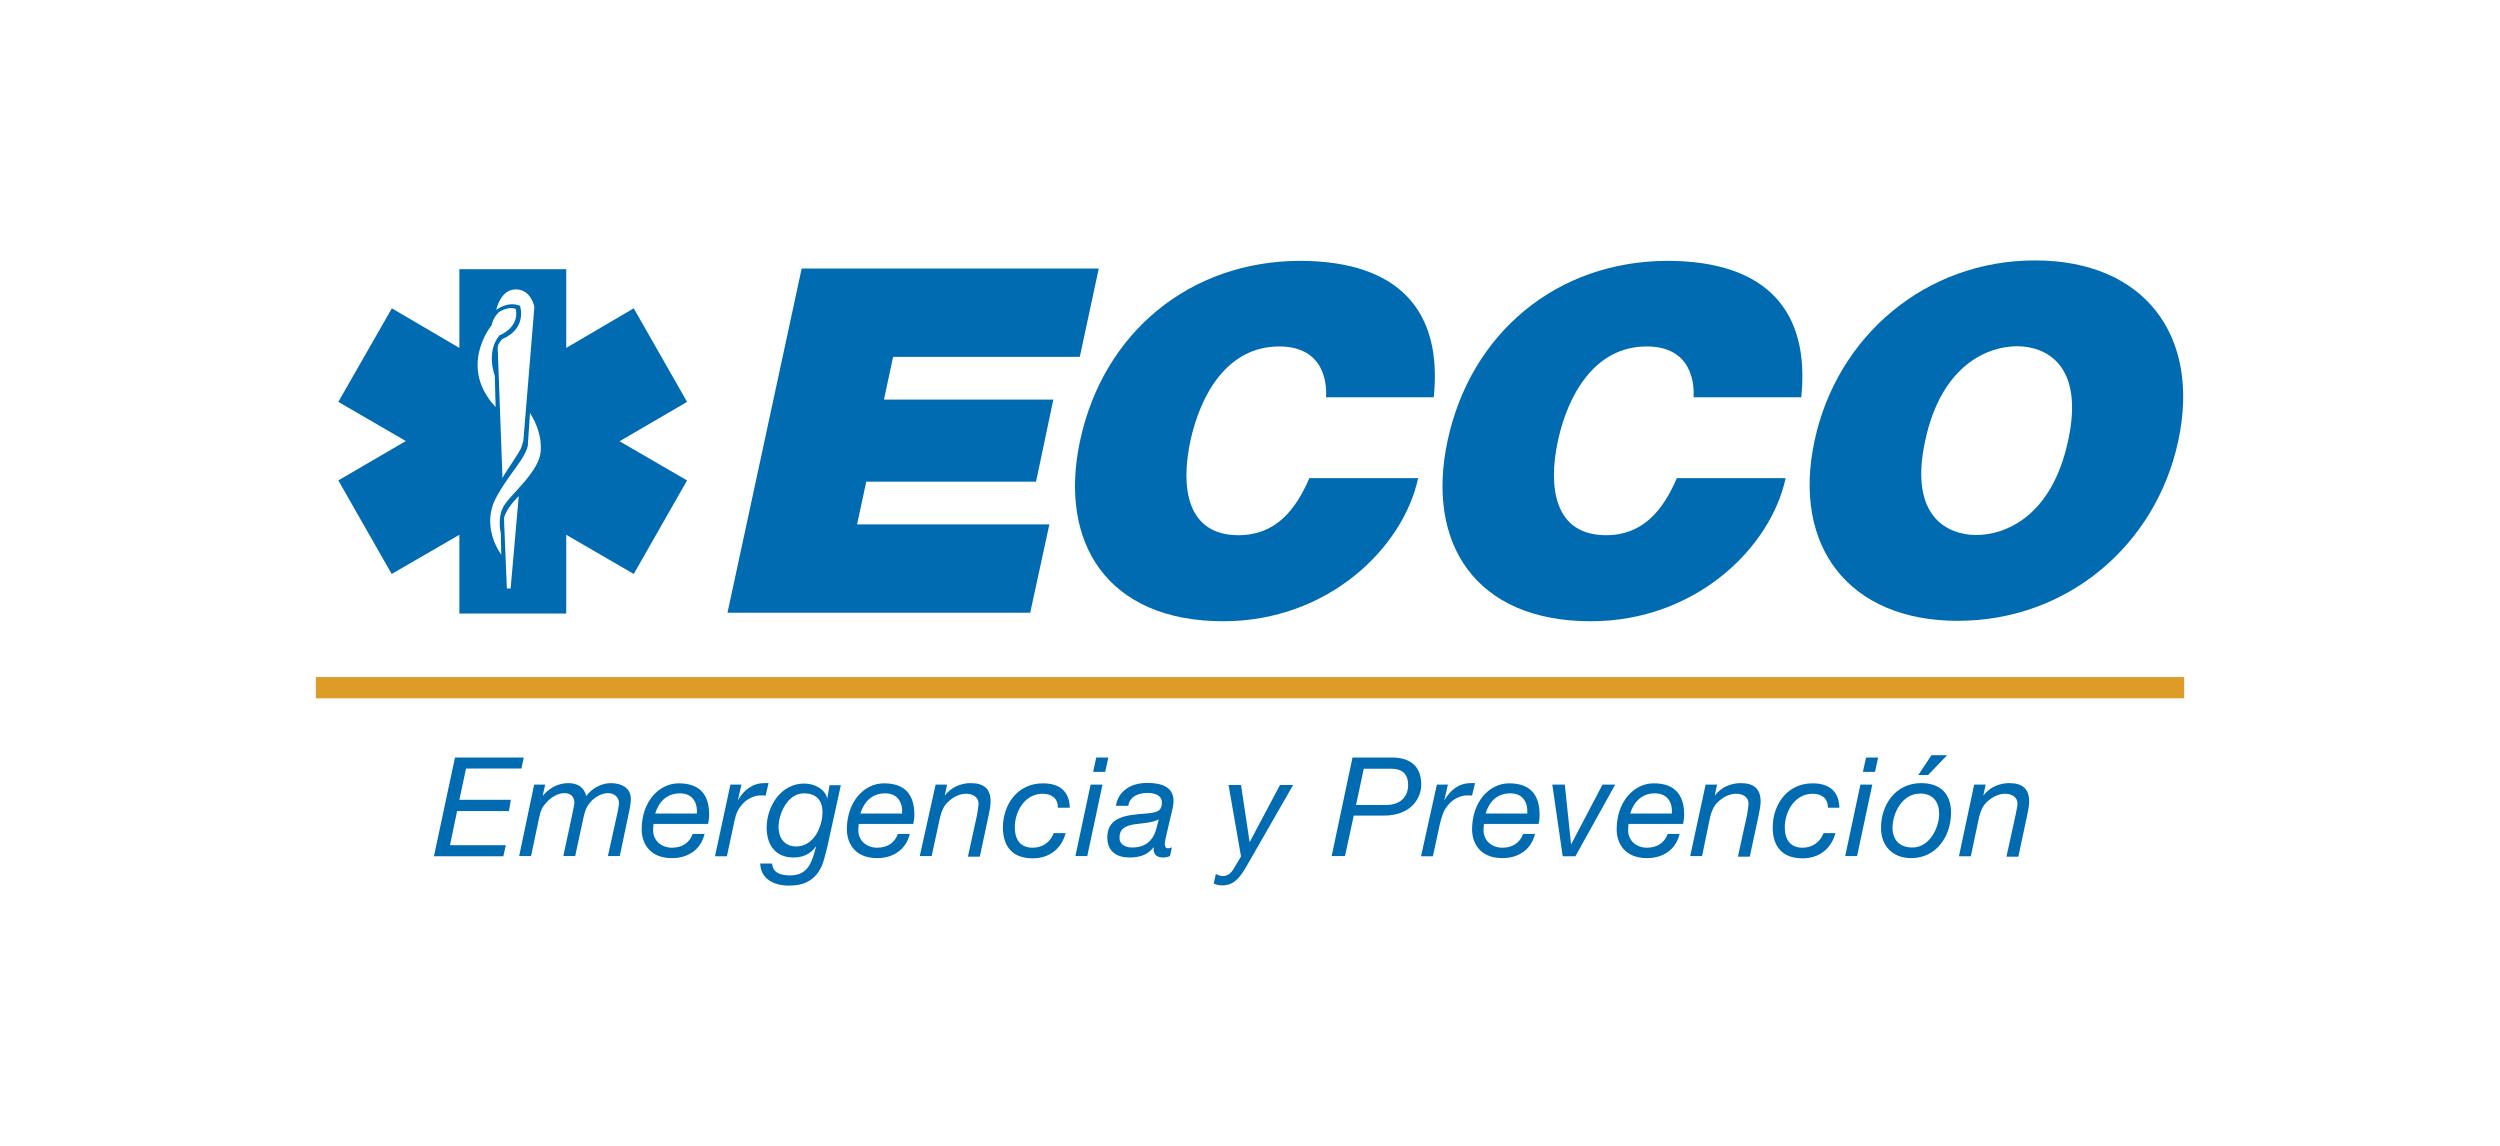
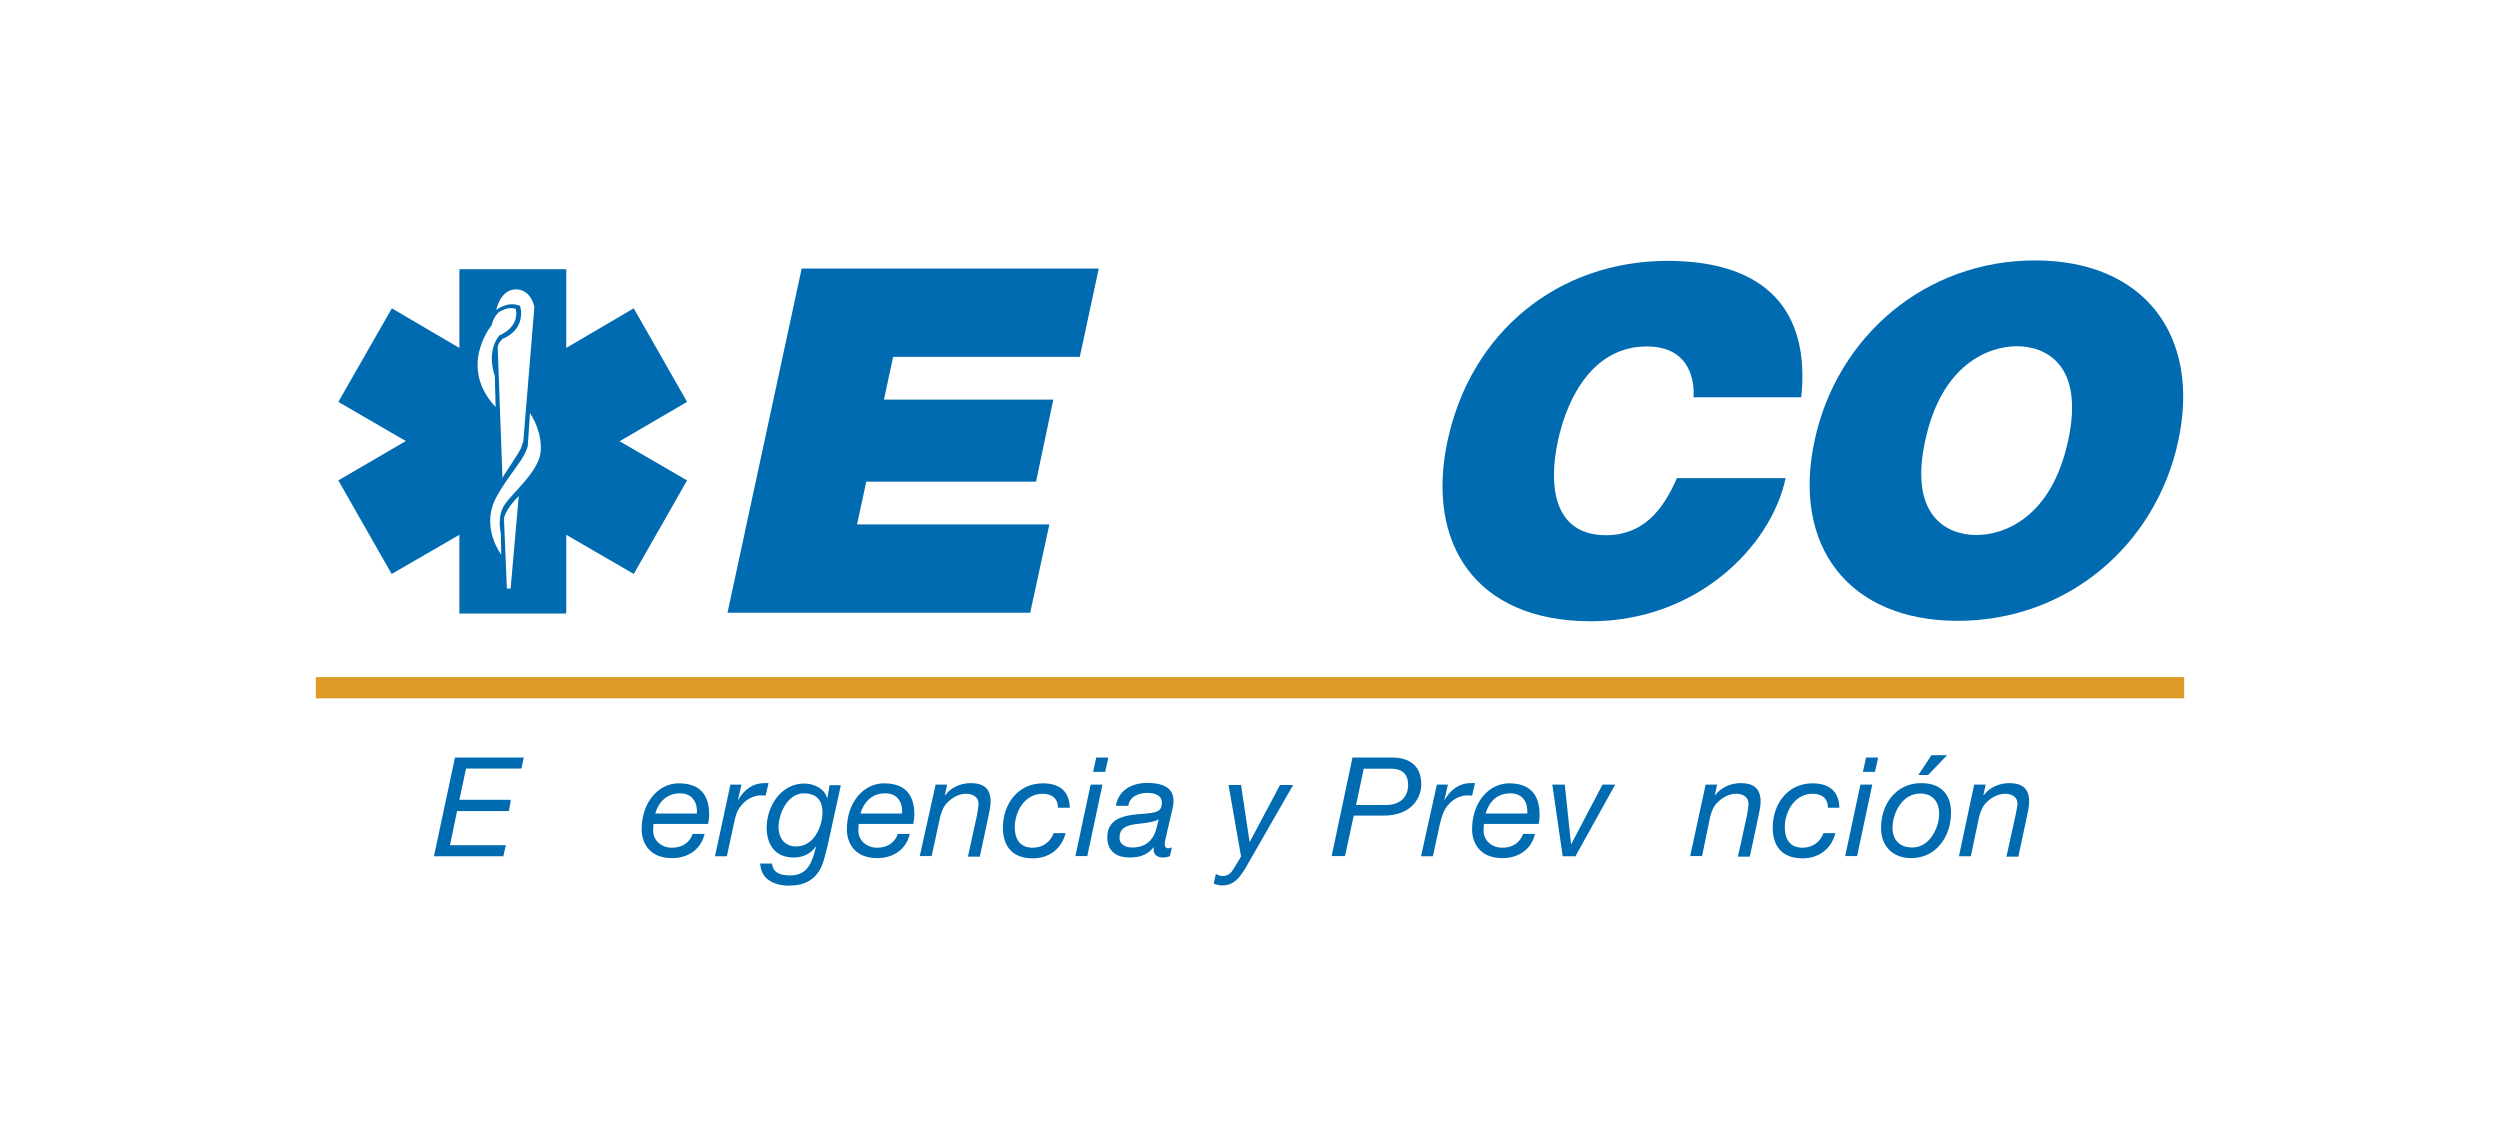
<svg xmlns="http://www.w3.org/2000/svg" version="1.1" id="Capa_1" x="0px" y="0px" viewBox="0 0 1200 550" style="enable-background:new 0 0 1200 550;" xml:space="preserve">
  <style type="text/css">
	.st0{fill:#DD9B27;}
	.st1{fill:#006BB1;}
</style>
  <g>
    <rect x="151.6" y="325" class="st0" width="896.8" height="10.2" />
    <g>
      <polygon class="st1" points="218.4,363.6 251.4,363.6 250.3,368.9 223.7,368.9 220.5,383.9 245.2,383.9 244.3,389.3 219.4,389.3     216,405.7 242.8,405.7 241.6,411 208.3,411   " />
-       <path class="st1" d="M256.4,376.6h5.3l-1.2,5.2l0.1,0.1c3-3.6,7.3-6,12.1-6c4.3,0,7.6,1.7,8.7,6.2c2.7-3.7,7.3-6.2,11.8-6.2    c4.9,0,9.6,2.1,9.6,7.6c0,2-0.5,4.9-1,6.9l-4.3,20.5h-5.7l4.8-21.8c0.2-1.1,0.5-2.7,0.5-3.7c0-2.7-2.2-4.7-5.3-4.7    c-3.2,0-6.8,2.2-8.7,4.7c-1.8,2-2.6,4.8-3.2,7.8l-3.8,17.7h-5.7l4.2-19.6c0.6-2.7,1.1-5.3,1.1-6c0-2.8-1.7-4.6-4.8-4.6    c-3.2,0-6.5,2.1-8.5,4.4c-2.3,2.3-3,4.4-3.7,7.8l-3.8,18h-5.7L256.4,376.6z" />
      <path class="st1" d="M313.7,395.5c-0.1,1-0.2,2-0.2,3c0,5.3,4.3,8.4,9,8.4c4.9,0,8.4-2.3,10-6.6h5.7c-1.8,7.6-8.1,11.6-15.6,11.6    c-11.4,0-14.6-7.9-14.6-13.8c0-13.2,8.2-22.1,17.8-22.1c10.2,0,14.6,5.5,14.6,15.1c0,1.8-0.4,3.6-0.5,4.4h-26.1V395.5z     M334.5,390.5c0.4-4.8-1.8-9.7-8.1-9.7c-6.6,0-10.3,4.4-11.9,9.7H334.5z" />
      <path class="st1" d="M350.6,376.6h5.3l-1.7,7.4h0.1c2.7-4.7,6.8-8.1,12.6-8.1c0.6,0,1.4-0.1,2,0l-1.4,6c-0.5-0.1-1.1-0.1-1.7-0.1    c-1.4,0-2.1,0-3.4,0.4c-3.2,0.9-5.5,2.8-7.4,5.5c-1.6,2.2-2.3,5.4-2.8,8l-3.3,15.3h-5.7L350.6,376.6z" />
      <path class="st1" d="M397.2,406.1c-0.9,3.6-1.7,7-2.7,9.4c-3,6.9-8.4,9.6-15.8,9.6c-7,0-13.5-3-13.8-10.6h5.7    c0.4,4.6,4.3,5.7,8.7,5.7c8.9,0,10.6-7,12.4-13.8l-0.1-0.1c-2.5,3.7-6.4,5.3-10.7,5.3c-8.6,0-12.9-6-12.9-14.3    c0-10.2,6.8-21.2,18-21.2c5,0,10,2.7,11,7v0.1h0.1l1.1-6.3h5.4L397.2,406.1L397.2,406.1z M382.2,406.3c8.5,0,12.6-9.6,12.6-16.5    c0-5.4-2.8-9-8.9-9c-8,0-12.2,10-12.2,16.2C373.7,402,376.4,406.3,382.2,406.3z" />
      <path class="st1" d="M412.2,395.5c-0.1,1-0.2,2-0.2,3c0,5.3,4.3,8.4,9,8.4c4.9,0,8.4-2.3,10-6.6h5.7c-1.8,7.6-8.1,11.6-15.6,11.6    c-11.4,0-14.6-7.9-14.6-13.8c0-13.2,8.2-22.1,17.8-22.1c10.2,0,14.6,5.5,14.6,15.1c0,1.8-0.4,3.6-0.5,4.4h-26.1V395.5z M433,390.5    c0.4-4.8-1.8-9.7-8.1-9.7c-6.6,0-10.3,4.4-11.9,9.7H433z" />
      <path class="st1" d="M449.1,376.6h5.5l-1.1,5.2h0.1c2.8-3.8,7.5-5.9,12.3-5.9c6.5,0,9.6,2.8,9.6,8.9c0,1.5-0.4,4.1-1,6.8    l-4.2,19.6h-5.7l4.4-20.1c0.2-1.2,0.7-4.2,0.7-5.3c0-3.2-2.7-4.8-6-4.8c-3.2,0-6.4,1.7-8.6,3.9c-2,1.7-3.1,4.4-3.8,7.1l-4.1,18.9    h-5.7L449.1,376.6z" />
      <path class="st1" d="M507.8,387.6c0-4.2-2.8-6.6-7.3-6.6c-8.7,0-13.4,8.6-13.4,16.1c0,5.3,2.2,9.8,8.6,9.8c4.9,0,8.5-2.8,10.1-7    h5.7c-2,7.6-7.9,12.1-15.8,12.1c-9.5,0-14.3-5.5-14.3-14.8c0-10.8,6.8-21.2,19.2-21.2c7.9,0,12.7,3.7,12.9,11.7h-5.8V387.6z" />
      <path class="st1" d="M523.5,376.6h5.7l-7.3,34.3h-5.7L523.5,376.6L523.5,376.6z M530.5,370.5h-5.8l1.5-6.9h5.8L530.5,370.5z" />
      <path class="st1" d="M535.6,387c1.1-7.6,7.6-11.2,15-11.2c6.6,0,12.7,1.7,12.7,8.7c0,2-0.6,4.4-1.1,6.3l-2.2,9.4    c-0.2,1.4-0.9,3.3-0.9,4.9c0,1.6,0.7,2.1,1.6,2.1c0.5,0,1.2-0.2,1.8-0.5l-0.9,4.2c-0.9,0.5-2.5,0.7-3.4,0.7    c-3.2,0-4.8-1.8-4.4-4.8l-0.1-0.1c-2.5,3.2-5.8,4.9-11.6,4.9c-5.8,0-10.6-2.7-10.6-9.7c0-10,9.8-10.7,17.5-11.3    c6-0.5,8.7-0.9,8.7-5.4c0-3.7-3.9-4.6-6.9-4.6c-4.3,0-8.6,1.7-9.2,6.2h-6V387z M543.4,406.8c4.4,0,7.6-1.5,9.7-4.6    c1.8-2.6,2.2-5.7,3.1-8.9h-0.1c-2.5,1.5-7,1.8-11.1,2.3c-4.1,0.6-7.6,1.8-7.6,6.3C537.1,405.2,540.1,406.8,543.4,406.8z" />
      <path class="st1" d="M597.7,416.9c-2.8,4.4-5.3,8.1-11.2,8.1c-1.4,0-2.8-0.4-3.9-0.9l1-4.6c0.9,0.5,2.2,1,3.3,1    c2.6,0,4.1-1.5,5.4-3.7l3.4-5.7l-6-34.3h6l4.1,27.3h0.1l14.5-27.3h6.3L597.7,416.9z" />
      <path class="st1" d="M649.2,363.6H668c9.2,0,14.2,4.4,14.2,13c0,5.9-4.2,14.9-18.2,14.9h-14.2l-4.2,19.4h-6.4L649.2,363.6    L649.2,363.6z M650.9,386.4h14.4c6.8,0,10.6-3.9,10.6-9.6c0-5.9-3.6-7.8-7.9-7.8h-13.4L650.9,386.4z" />
      <path class="st1" d="M689.7,376.6h5.3l-1.7,7.4h0.1c2.7-4.7,6.8-8.1,12.6-8.1c0.6,0,1.4-0.1,2,0l-1.4,6c-0.5-0.1-1.1-0.1-1.7-0.1    c-1.4,0-2.1,0-3.4,0.4c-3.2,0.9-5.5,2.8-7.4,5.5c-1.6,2.2-2.3,5.4-3,8l-3.3,15.3h-5.7L689.7,376.6z" />
      <path class="st1" d="M712.3,395.5c-0.1,1-0.2,2-0.2,3c0,5.3,4.3,8.4,9,8.4c4.9,0,8.4-2.3,10-6.6h5.7c-1.8,7.6-8.1,11.6-15.6,11.6    c-11.4,0-14.6-7.9-14.6-13.8c0-13.2,8.2-22.1,17.8-22.1c10.1,0,14.6,5.5,14.6,15.1c0,1.8-0.2,3.6-0.5,4.4h-26.1V395.5z     M733.1,390.5c0.4-4.8-1.8-9.7-8.1-9.7c-6.8,0-10.3,4.4-11.9,9.7H733.1z" />
      <polygon class="st1" points="756.2,411 750.1,411 745.1,376.6 751.1,376.6 754.1,405.2 754.2,405.2 769.2,376.6 775.3,376.6   " />
-       <path class="st1" d="M781.7,395.5c-0.1,1-0.2,2-0.2,3c0,5.3,4.3,8.4,9,8.4c4.9,0,8.4-2.3,10-6.6h5.7c-1.8,7.6-8,11.6-15.6,11.6    c-11.4,0-14.6-7.9-14.6-13.8c0-13.2,8.2-22.1,17.8-22.1c10.1,0,14.6,5.5,14.6,15.1c0,1.8-0.4,3.6-0.5,4.4h-26.1V395.5z     M802.5,390.5c0.4-4.8-1.8-9.7-8.1-9.7c-6.6,0-10.3,4.4-11.9,9.7H802.5z" />
      <path class="st1" d="M818.7,376.6h5.5l-1.1,5.2h0.1c2.8-3.8,7.5-5.9,12.3-5.9c6.5,0,9.6,2.8,9.6,8.9c0,1.5-0.4,4.1-1,6.8    l-4.2,19.6h-5.7l4.4-20.1c0.2-1.2,0.7-4.2,0.7-5.3c0-3.2-2.7-4.8-6-4.8c-3.2,0-6.4,1.7-8.6,3.9c-2,1.7-3.1,4.4-3.8,7.1l-3.9,18.9    h-5.7L818.7,376.6z" />
      <path class="st1" d="M877.4,387.6c0-4.2-2.8-6.6-7.3-6.6c-8.7,0-13.4,8.6-13.4,16.1c0,5.3,2.2,9.8,8.5,9.8c4.9,0,8.5-2.8,10.1-7    h5.7c-2,7.6-7.9,12.1-15.8,12.1c-9.5,0-14.3-5.5-14.3-14.8c0-10.8,6.8-21.2,19.1-21.2c7.9,0,12.7,3.7,12.9,11.7h-5.5V387.6z" />
      <path class="st1" d="M893,376.6h5.7l-7.3,34.3h-5.7L893,376.6L893,376.6z M900,370.5h-5.8l1.5-6.9h5.8L900,370.5z" />
      <path class="st1" d="M922.1,375.9c9.2,0,14.4,5,14.4,14.2c0,11.2-7,21.8-19.1,21.8c-9.1,0-14.5-6-14.5-14.4    C902.8,386.2,910,375.9,922.1,375.9L922.1,375.9z M918,406.8c8.2,0,12.8-9.5,12.8-16.2c0-5.4-2.8-9.7-9.1-9.7    c-8.7,0-13.3,9.5-13.3,16.5C908.5,403.1,911.7,406.8,918,406.8L918,406.8z M927.1,362.5h7.5l-9.1,9.5h-4.7L927.1,362.5z" />
      <path class="st1" d="M947.6,376.6h5.5l-1.1,5.2h0.1c2.8-3.8,7.5-5.9,12.3-5.9c6.5,0,9.6,2.8,9.6,8.9c0,1.5-0.4,4.1-1,6.8    l-4.2,19.6h-5.7l4.4-20.1c0.2-1.2,0.9-4.2,0.9-5.3c0-3.2-2.7-4.8-6-4.8c-3.1,0-6.4,1.7-8.6,3.9c-2,1.7-3.1,4.4-3.8,7.1L946,411    h-5.7L947.6,376.6z" />
      <polygon class="st1" points="384.8,128.9 527.4,128.9 518.3,171.3 428.7,171.3 424.3,191.8 505.6,191.8 497.3,231.2 415.8,231.2     411.4,251.7 503.7,251.7 494.5,294.1 349.2,294.1   " />
-       <path class="st1" d="M636.5,190.5c0.4-6-0.6-24.2-22.5-24.2c-24.9,0-37.8,23.1-42.6,45.3c-4.8,22.3-1.8,45.3,23.1,45.3    c17.8,0,27.4-12.1,34-27.4h52.2c-7.1,33.3-43.1,68.7-93.5,68.7c-55.7,0-79.2-37.7-68.8-86.5c11.1-52.1,52.8-86.5,105.9-86.5    c47.3,0.2,68.2,24.1,63.9,65.5H636.5z" />
      <path class="st1" d="M812.9,190.5c0.4-6-0.6-24.2-22.5-24.2c-24.9,0-37.8,23.1-42.6,45.3c-4.8,22.3-1.7,45.3,23.1,45.3    c17.8,0,27.4-12.1,34-27.4h52.2c-7.1,33.3-43.1,68.7-93.5,68.7c-55.7,0-79.2-37.7-68.8-86.5c11.1-52.1,52.8-86.5,105.9-86.5    c47.3,0.2,68.2,24.1,63.9,65.5H812.9z" />
      <path class="st1" d="M924.1,211.5c7.9-36.8,30.5-45.3,44.1-45.3c13.5,0,32.5,8.6,24.5,45.3c-7.9,36.8-30.5,45.3-44.1,45.3    C935.1,256.8,916.1,248.3,924.1,211.5L924.1,211.5z M871,211.5C860.1,262,887.3,298,939.7,298s95.1-36.1,105.9-86.5    c10.8-50.5-16.4-86.5-68.8-86.5C924.5,125,881.8,161.1,871,211.5z" />
      <path class="st1" d="M329.8,192.9L304.2,148L271.8,167v-37.8h-51.3V167L188.1,148l-25.7,44.9l32.4,18.8l-32.4,18.9l25.6,44.9    l32.5-18.8v37.8h51.3v-37.8l32.4,18.8l25.6-44.9l-32.4-18.8L329.8,192.9z M247.6,138.9c7.4,0,8.9,8.4,8.9,8.4l-5.3,64.4    c0,0-0.5,1.7-0.9,2.8c-0.6,2.5-9.1,14-9.1,15.1l-2.3-62.5c0-2.5,2.3-4.4,2.3-4.4c12.1-5.2,8.4-15.9,8.4-15.9c-6-2.5-11.4,2-11.4,2    S240.1,138.9,247.6,138.9z M236,156.1c0.7-3.8,3.4-6.2,3.4-6.2c4.7-3.2,8.2-1.6,8.2-1.6c1.8,9.1-7.9,12.7-7.9,12.7    c-6.6,8.2-2.2,19.3-2.2,19.3l0.4,15.1C219.6,175.8,236,156.1,236,156.1z M245.1,282.5h-1.8l-1.4-33.7c0,0,0.5-4.1,7.1-10.7    L245.1,282.5z M259.5,217c-0.9,9.2-13.2,19.3-17.1,25c-4.1,5.7-2,14-2,14l0.2,10.3c-8.4-12.4-4.3-22.9-4.3-22.9    c0.7-3.8,6.3-12.2,11.9-19.8c5.7-7.8,5.2-10.6,5.2-10.6l1-14.8C255.9,200.7,260.3,207.8,259.5,217z" />
    </g>
  </g>
</svg>